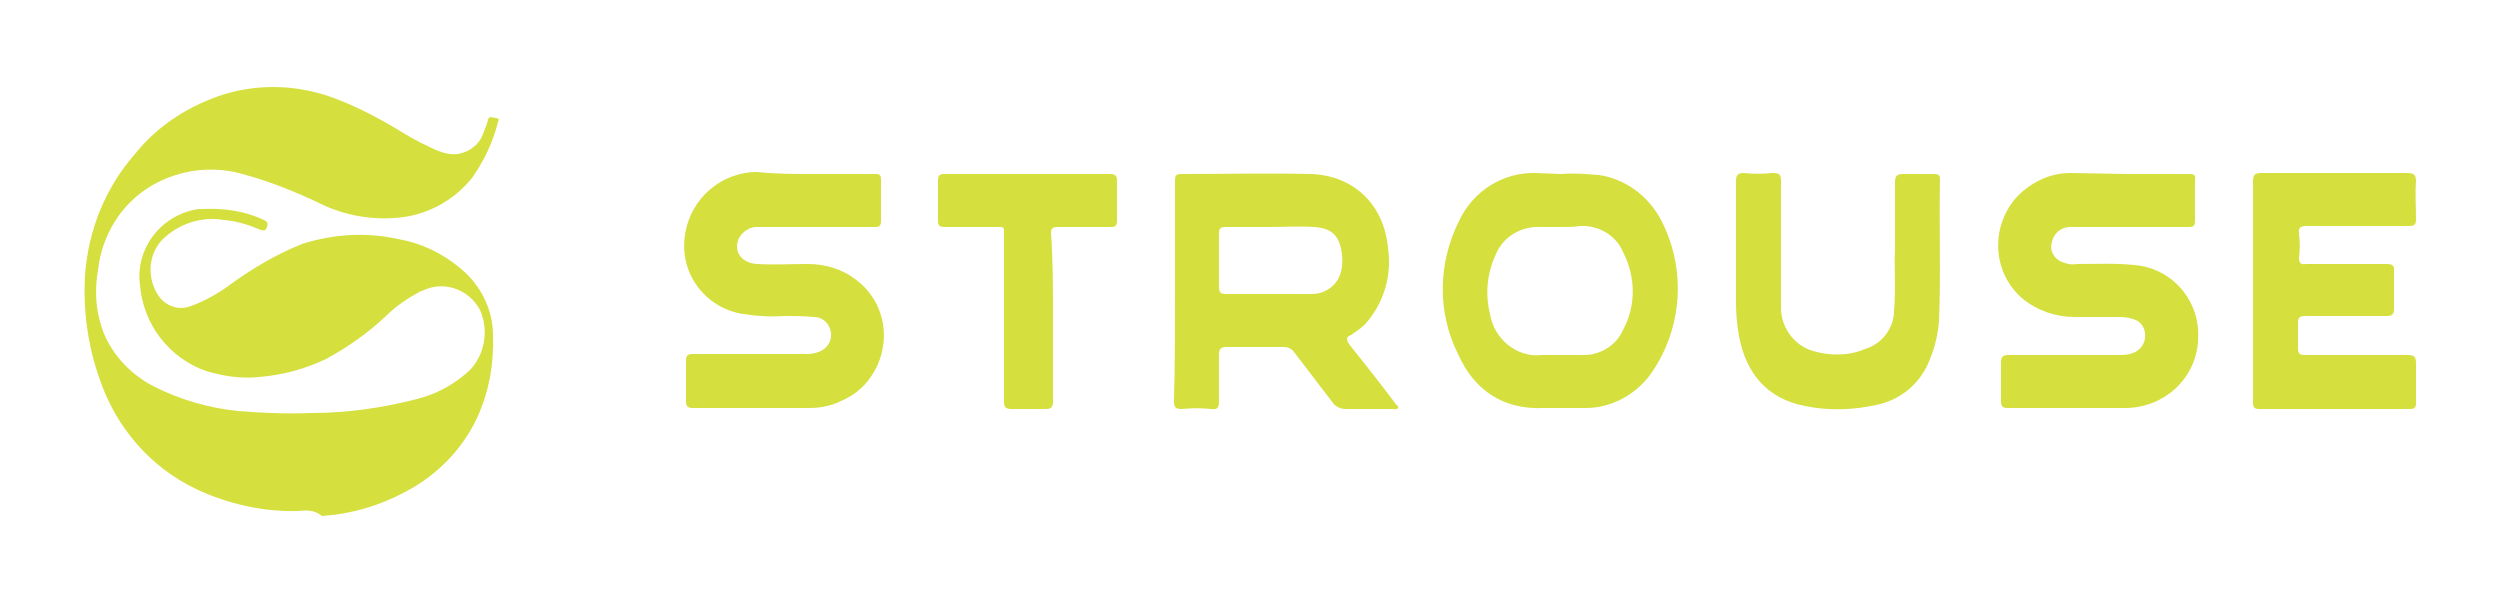
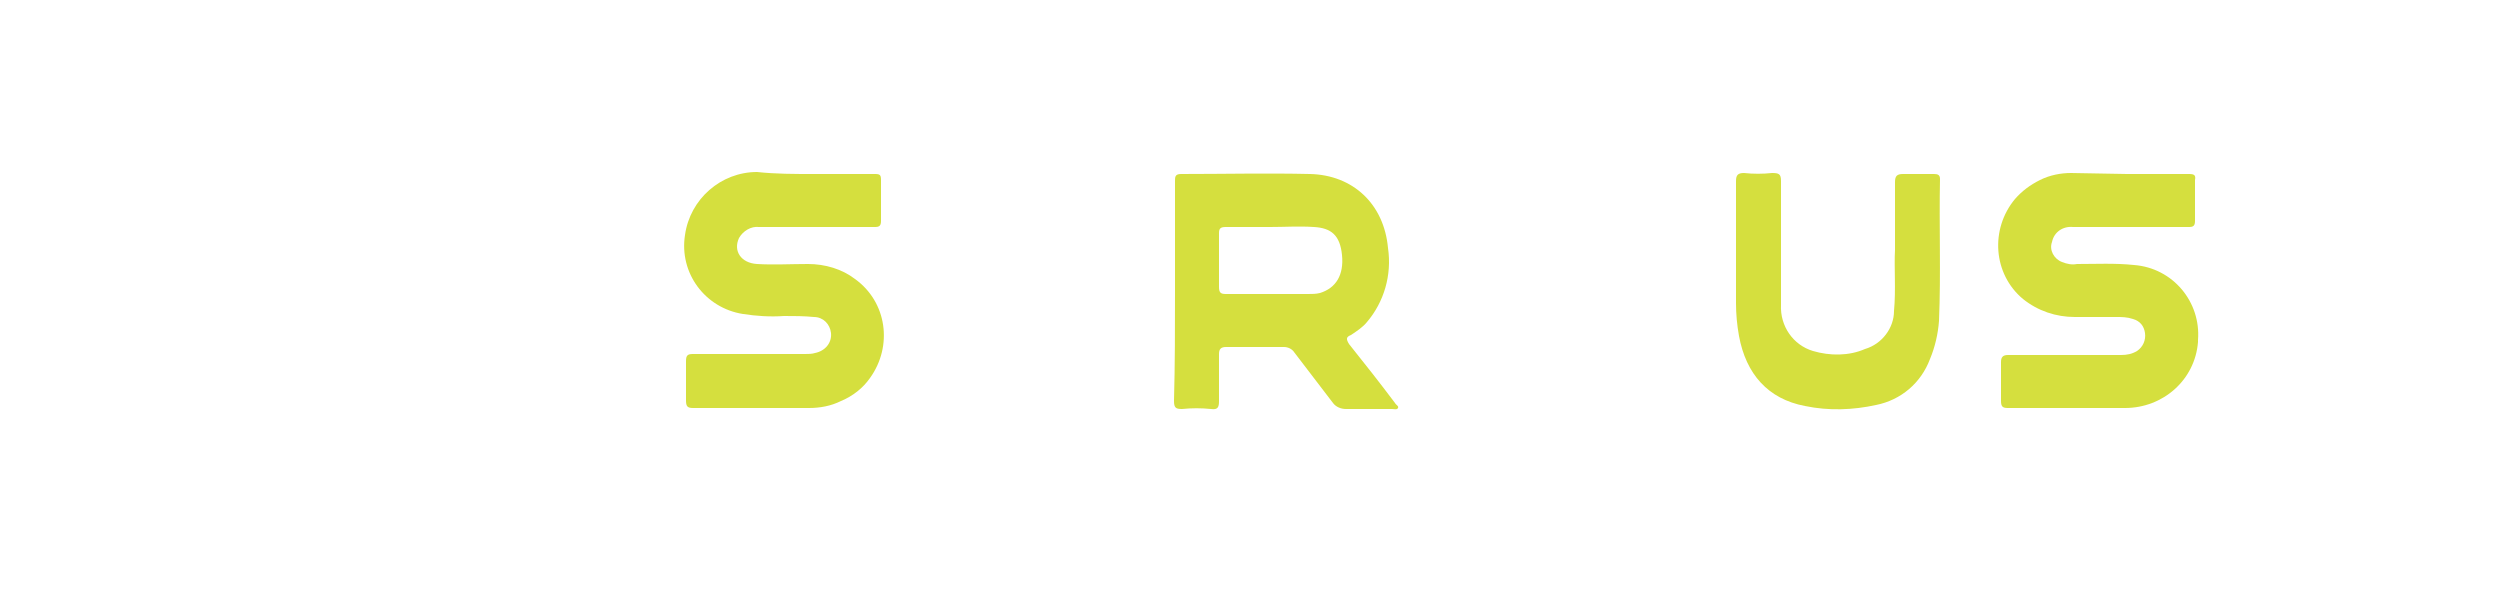
<svg xmlns="http://www.w3.org/2000/svg" version="1.1" id="ea5fdcdd-ba02-4ea5-bbc1-b8d2d840459b" x="0px" y="0px" viewBox="0 0 250 59.7" style="enable-background:new 0 0 250 59.7;" xml:space="preserve">
  <style type="text/css">
	.st0{fill:#D5DF3E;}
</style>
-   <path class="st0" d="M29.8,51.1c-3.5,0.1-7-0.7-10.2-2.2C15,46.7,11.6,42.7,10,38c-1.2-3.3-1.7-6.9-1.5-10.4c0.3-4.5,2-8.8,5-12.2  c2.3-2.9,5.5-4.9,9-6c3.7-1.1,7.7-0.9,11.4,0.6c2.3,0.9,4.5,2.1,6.6,3.4c1,0.6,2,1.1,3.1,1.6c0.7,0.3,1.5,0.5,2.2,0.4  c1.1-0.2,2.1-0.9,2.5-2c0.2-0.5,0.4-1,0.5-1.4c0.1-0.5,0.5-0.2,0.8-0.2s0.3,0.2,0.2,0.4c-0.5,2-1.4,3.9-2.6,5.6  c-1.7,2.1-4.1,3.5-6.8,3.9c-2.9,0.4-5.9-0.1-8.5-1.4c-2.3-1.1-4.8-2.1-7.3-2.8c-3.2-1-6.6-0.6-9.5,1.1c-3,1.8-4.9,4.9-5.3,8.4  c-0.4,2.2-0.2,4.5,0.7,6.6c1,2.2,2.8,4,5,5.1c2.6,1.3,5.4,2.1,8.3,2.4c2.4,0.2,4.9,0.3,7.3,0.2c3.6,0,7.1-0.5,10.6-1.4  c2-0.5,3.8-1.5,5.3-2.9c1.5-1.6,1.9-4,1-6c-1.1-2.1-3.7-3-5.8-1.9c0,0-0.1,0-0.1,0c-1.3,0.7-2.5,1.5-3.5,2.5c-1.8,1.7-3.8,3.1-6,4.3  c-2.1,1-4.3,1.6-6.7,1.8c-1.8,0.2-3.6-0.1-5.3-0.6c-3.7-1.3-6.3-4.7-6.6-8.6c-0.5-3.7,2.2-7.1,5.9-7.6c0.1,0,0.3,0,0.4,0  c2.1-0.1,4.2,0.2,6.1,1.1c0.4,0.2,0.4,0.4,0.3,0.7s-0.2,0.4-0.6,0.3c-1.2-0.5-2.4-0.9-3.7-1c-2.3-0.4-4.6,0.4-6.2,2  c-1.4,1.5-1.5,3.8-0.4,5.5c0.7,1.1,2.1,1.6,3.3,1.1c1.4-0.5,2.8-1.3,4-2.2c2.2-1.6,4.6-3,7.1-4c3.1-1,6.4-1.2,9.6-0.5  c2.3,0.4,4.4,1.4,6.2,2.9c2,1.6,3.3,4.1,3.3,6.7c0.1,2.9-0.4,5.7-1.6,8.3c-1.5,3.2-4.1,5.8-7.2,7.4c-2.6,1.4-5.4,2.2-8.3,2.4  C31.5,51,30.7,51,29.8,51.1z" />
  <path class="st0" d="M212.7,17.4c2.1,0,4.1,0,6.2,0c0.5,0,0.7,0.1,0.6,0.6c0,1.4,0,2.7,0,4.1c0,0.5-0.2,0.6-0.6,0.6  c-3.9,0-7.7,0-11.6,0c-1-0.1-1.9,0.5-2.1,1.5c-0.3,0.8,0.2,1.7,1,2c0,0,0,0,0,0c0.5,0.2,1,0.3,1.5,0.2c1.9,0,3.8-0.1,5.7,0.1  c3.9,0.3,6.7,3.7,6.4,7.5c0,0.1,0,0.1,0,0.2c-0.3,3.8-3.5,6.6-7.3,6.6c-3.9,0-7.8,0-11.7,0c-0.5,0-0.7-0.1-0.7-0.7  c0-1.3,0-2.6,0-3.9c0-0.5,0.2-0.7,0.7-0.7c3.8,0,7.5,0,11.3,0c0.6,0,1.1-0.1,1.6-0.4c0.6-0.4,0.9-1.1,0.8-1.8  c-0.1-0.7-0.5-1.2-1.2-1.4c-0.6-0.2-1.1-0.2-1.7-0.2h-4.1c-1.9,0-3.7-0.6-5.2-1.8c-3-2.5-3.3-7-0.8-10c0.7-0.8,1.5-1.4,2.5-1.9  c1-0.5,2.1-0.7,3.1-0.7L212.7,17.4z" />
  <path class="st0" d="M81.3,17.4c2.1,0,4.1,0,6.2,0c0.5,0,0.6,0.1,0.6,0.6c0,1.4,0,2.7,0,4.1c0,0.5-0.2,0.6-0.6,0.6  c-3.9,0-7.7,0-11.6,0c-0.8-0.1-1.6,0.4-2,1.1c-0.6,1.3,0.2,2.5,1.8,2.6s3.4,0,5.1,0c1.7,0,3.4,0.5,4.7,1.5c3.2,2.3,3.8,6.7,1.5,9.9  c-0.7,1-1.7,1.8-2.9,2.3c-1,0.5-2.1,0.7-3.2,0.7c-3.8,0-7.7,0-11.6,0c-0.6,0-0.7-0.2-0.7-0.8c0-1.3,0-2.6,0-3.9  c0-0.6,0.2-0.7,0.7-0.7c3.7,0,7.4,0,11.2,0c0.3,0,0.7,0,1-0.1c1-0.2,1.7-1,1.6-2c-0.1-0.9-0.8-1.6-1.7-1.6c-1-0.1-2-0.1-3-0.1  c-1.4,0.1-2.8,0-4.1-0.2c-3.8-0.6-6.4-4.1-5.8-7.9c0.5-3.6,3.6-6.3,7.2-6.3C77.6,17.4,79.4,17.4,81.3,17.4z" />
-   <path class="st0" d="M225.3,29c0-3.6,0-7.3,0-10.9c0-0.6,0.2-0.8,0.8-0.8c4.9,0,9.7,0,14.6,0c0.6,0,0.9,0.1,0.9,0.8  c-0.1,1.3,0,2.5,0,3.8c0,0.5-0.1,0.7-0.7,0.7c-3.4,0-6.8,0-10.2,0c-0.6,0-0.9,0.1-0.8,0.8c0.1,0.8,0.1,1.6,0,2.4  c0,0.5,0.2,0.7,0.7,0.6c2.7,0,5.4,0,8,0c0.6,0,0.9,0.1,0.8,0.8c0,1.2,0,2.4,0,3.7c0,0.5-0.2,0.7-0.7,0.7c-2.7,0-5.4,0-8.1,0  c-0.6,0-0.8,0.1-0.8,0.7c0,0.8,0,1.7,0,2.5c0,0.5,0.1,0.7,0.7,0.7c3.4,0,6.8,0,10.2,0c0.8,0,0.9,0.2,0.9,0.9c0,1.3,0,2.6,0,3.9  c0,0.4-0.1,0.6-0.6,0.6h-15.1c-0.5,0-0.6-0.2-0.6-0.7C225.3,36.4,225.3,32.7,225.3,29z" />
  <path class="st0" d="M189.5,25c0-2.5,0-4.7,0-6.8c0-0.6,0.2-0.8,0.8-0.8c1,0,2.1,0,3.1,0c0.4,0,0.6,0.1,0.6,0.5  c-0.1,4.7,0.1,9.4-0.1,14.2c-0.1,1.3-0.4,2.6-0.9,3.8c-0.9,2.4-2.9,4.1-5.4,4.6c-2.3,0.5-4.7,0.6-7.1,0.1c-3.7-0.7-5.9-3.2-6.6-7  c-0.2-1.1-0.3-2.2-0.3-3.3c0-4.1,0-8.1,0-12.2c0-0.6,0.2-0.8,0.8-0.8c0.9,0.1,1.9,0.1,2.8,0c0.7,0,0.9,0.1,0.9,0.8  c0,4.1,0,8.2,0,12.4c-0.1,2.1,1.2,4,3.2,4.6c1.7,0.5,3.6,0.5,5.2-0.2c1.7-0.5,2.9-2.1,2.9-3.8C189.6,29,189.4,26.7,189.5,25z" />
  <path class="st0" d="M117.5,29.1v-11c0-0.4,0-0.7,0.6-0.7c4.3,0,8.6-0.1,12.9,0c4.3,0.1,7.4,3,7.8,7.4c0.4,2.7-0.4,5.4-2.1,7.4  c-0.4,0.5-1,0.9-1.6,1.3c-0.5,0.2-0.5,0.4-0.2,0.9c1.6,2,3.1,3.9,4.6,5.9c0.1,0.2,0.4,0.3,0.3,0.5s-0.4,0.1-0.6,0.1  c-1.6,0-3.1,0-4.6,0c-0.5,0-1-0.2-1.3-0.6c-1.3-1.7-2.6-3.4-3.9-5.1c-0.2-0.3-0.6-0.5-1-0.5c-1.9,0-3.9,0-5.8,0  c-0.5,0-0.7,0.2-0.7,0.7c0,1.6,0,3.1,0,4.7c0,0.6-0.1,0.9-0.8,0.8c-1-0.1-1.9-0.1-2.9,0c-0.6,0-0.8-0.1-0.8-0.8  C117.5,36.4,117.5,32.8,117.5,29.1z M127,22.7L127,22.7c-1.5,0-2.9,0-4.4,0c-0.5,0-0.7,0.1-0.7,0.6c0,1.8,0,3.6,0,5.4  c0,0.6,0.2,0.7,0.7,0.7c2.7,0,5.4,0,8.2,0c0.4,0,0.8,0,1.2-0.1c1.6-0.5,2.4-1.8,2.2-3.8s-1.1-2.7-2.8-2.8  C129.9,22.6,128.5,22.7,127,22.7z" />
-   <path class="st0" d="M105.3,31.7c0,2.8,0,5.6,0,8.4c0,0.5-0.1,0.8-0.7,0.8c-1.2,0-2.3,0-3.5,0c-0.5,0-0.7-0.2-0.7-0.7  c0-5.5,0-11,0-16.6c0-1,0.1-0.9-0.9-0.9c-1.7,0-3.3,0-5,0c-0.5,0-0.7-0.1-0.7-0.6c0-1.3,0-2.7,0-4c0-0.5,0.1-0.7,0.6-0.7  c5.5,0,11.1,0,16.6,0c0.4,0,0.7,0.1,0.7,0.6c0,1.4,0,2.8,0,4.1c0,0.5-0.2,0.6-0.6,0.6c-1.8,0-3.5,0-5.3,0c-0.5,0-0.7,0.1-0.7,0.6  C105.3,26.1,105.3,28.9,105.3,31.7L105.3,31.7z" />
-   <path class="st0" d="M156.1,17.4c1.3-0.1,2.5,0,3.8,0.1c2.6,0.4,4.8,2,6.1,4.3c2.7,5,2.3,11.1-1,15.7c-1.5,2-3.9,3.3-6.4,3.3  c-1.4,0-2.8,0-4.2,0c-4.1,0.2-7-1.8-8.6-5.4c-2.1-4.2-2-9.1,0.1-13.3c1.4-3,4.4-4.9,7.7-4.8L156.1,17.4z M156,22.7c-0.7,0-1.3,0-2,0  c-1.9-0.1-3.7,1-4.4,2.7c-0.9,1.9-1.1,4-0.6,6c0.4,2.5,2.7,4.4,5.2,4.1c1.3,0,2.6,0,3.9,0c1.8,0.1,3.5-0.9,4.2-2.5  c1.3-2.4,1.3-5.3,0-7.8c-0.7-1.7-2.5-2.7-4.3-2.6C157.4,22.7,156.7,22.7,156,22.7L156,22.7z" />
</svg>